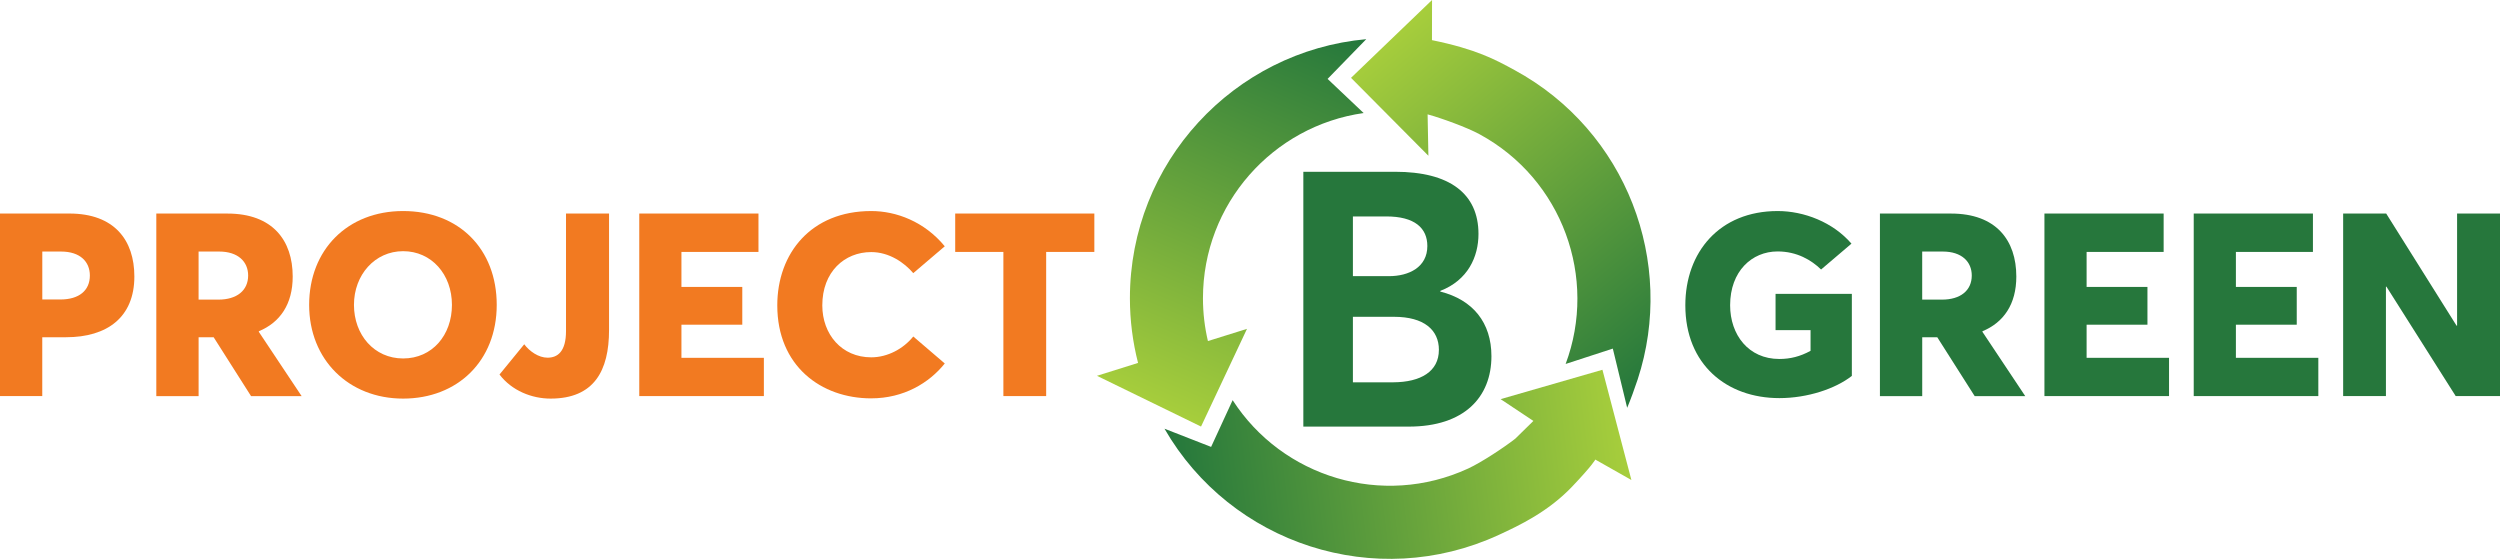
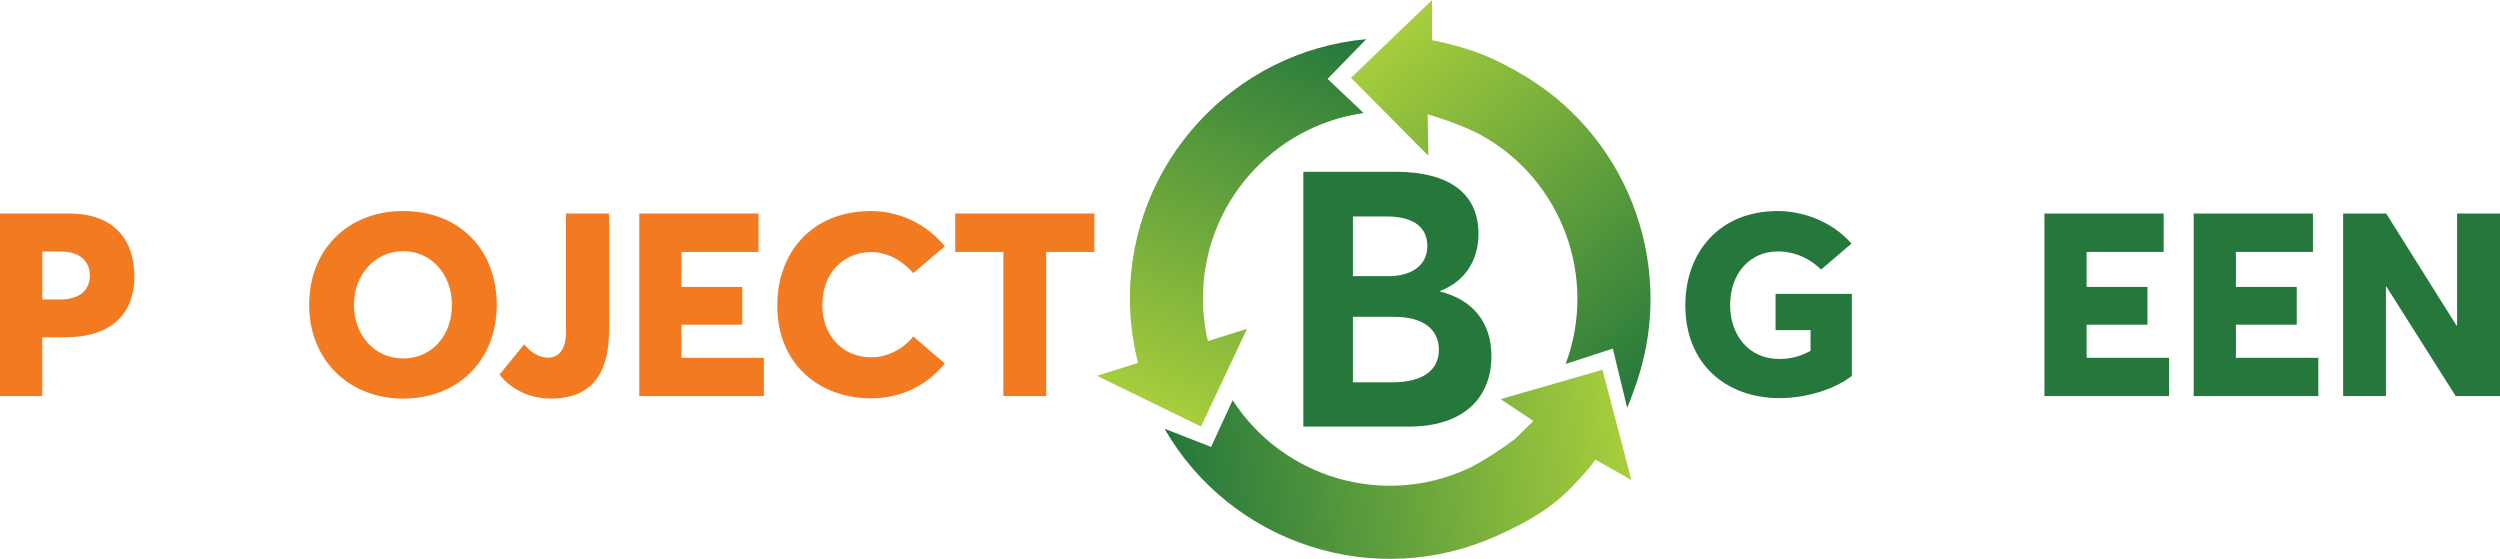
<svg xmlns="http://www.w3.org/2000/svg" xmlns:xlink="http://www.w3.org/1999/xlink" id="Capa_2" viewBox="0 0 972.91 217.49">
  <defs>
    <style>.cls-1{fill:url(#linear-gradient);}.cls-2{fill:#f27a21;}.cls-3{fill:#26773c;}.cls-4{fill:url(#linear-gradient-3);}.cls-5{fill:url(#linear-gradient-2);}</style>
    <linearGradient id="linear-gradient" x1="511.81" y1="6.82" x2="447.99" y2="157.79" gradientUnits="userSpaceOnUse">
      <stop offset="0" stop-color="#24773c" />
      <stop offset="1" stop-color="#a7ce3c" />
    </linearGradient>
    <linearGradient id="linear-gradient-2" x1="652.59" y1="142.48" x2="543.15" y2="11.86" xlink:href="#linear-gradient" />
    <linearGradient id="linear-gradient-3" x1="456.55" y1="193.75" x2="632.98" y2="171.61" xlink:href="#linear-gradient" />
  </defs>
  <g id="Layer_1">
    <path class="cls-2" d="m0,83.1h27c17.53,0,25.29,10.4,25.29,24.51,0,15.82-10.55,23.63-26.56,23.63h-9.28v22.9H0v-71.04Zm23.49,33.45c7.32,0,11.48-3.52,11.48-9.33,0-5.32-3.71-9.33-11.23-9.33h-7.28v18.65h7.03Z" />
-     <path class="cls-2" d="m97.7,154.15l-14.55-22.9h-5.86v22.9h-16.46v-71.04h27.69c17.53,0,25.39,10.4,25.39,24.51,0,10.79-4.93,17.87-13.18,21.29v.24l16.65,25h-19.68Zm-20.41-37.55h7.71c7.18,0,11.57-3.56,11.57-9.38,0-5.32-3.86-9.33-11.28-9.33h-8.01v18.7Z" />
    <path class="cls-2" d="m120.31,118.65c0-21.39,14.89-36.52,36.57-36.52s36.43,14.75,36.43,36.52-15.23,36.47-36.43,36.47-36.57-15.14-36.57-36.47Zm55.57,0c0-11.87-7.96-20.9-18.99-20.9s-19.14,9.23-19.14,20.9,7.86,20.85,19.14,20.85,18.99-9.03,18.99-20.85Z" />
    <path class="cls-2" d="m214.26,155.12c-7.32,0-15.09-3.08-19.87-9.37l9.62-11.77c2.05,2.73,5.57,5.22,9.08,5.22,3.91,0,7.18-2.39,7.18-10.35v-45.75h16.75v45.31c0,15.92-5.86,26.71-22.75,26.71h0Z" />
    <path class="cls-2" d="m248.78,83.1h46.39v14.94h-29.98v13.62h23.68v14.7h-23.68v12.89h32.08v14.89h-48.49v-71.04Z" />
    <path class="cls-2" d="m339.06,155.03c-19.58,0-36.57-12.65-36.57-36.18,0-20.31,13.18-36.72,36.57-36.72,9.72,0,20.7,4.1,28.61,13.72l-12.26,10.45c-3.47-4.1-9.38-8.2-16.36-8.2-10.4,0-19.04,7.67-19.04,20.75,0,11.23,7.52,20.21,19.04,20.21,6.4,0,12.55-3.37,16.36-8.11l12.26,10.5c-6.1,7.62-16.02,13.57-28.61,13.57h0Z" />
    <path class="cls-2" d="m390.48,98.04h-18.75v-14.94h54.15v14.94h-18.75v56.1h-16.65v-56.1Z" />
    <path class="cls-3" d="m692.44,154.93c-20.46,0-36.57-13.04-36.57-36.13,0-20.65,13.28-36.67,35.94-36.67,10.21,0,21.49,4.3,28.71,12.69l-11.82,10.06c-3.76-3.66-9.38-7.03-16.94-7.03-9.96,0-18.46,7.67-18.46,20.95,0,11.47,7.13,20.9,19.14,20.9,4.2,0,8.06-.93,12.16-3.17v-8.06h-13.62v-14.11h29.69v31.93c-6.35,4.98-17.24,8.64-28.22,8.64h0Z" />
-     <path class="cls-3" d="m768.47,154.15l-14.55-22.9h-5.86v22.9h-16.46v-71.04h27.69c17.53,0,25.39,10.4,25.39,24.51,0,10.79-4.93,17.87-13.18,21.29v.24l16.65,25h-19.68Zm-20.41-37.55h7.71c7.18,0,11.57-3.56,11.57-9.38,0-5.32-3.86-9.33-11.28-9.33h-8.01v18.7Z" />
    <path class="cls-3" d="m795.62,83.1h46.39v14.94h-29.98v13.62h23.68v14.7h-23.68v12.89h32.08v14.89h-48.49v-71.04Z" />
    <path class="cls-3" d="m853.72,83.1h46.39v14.94h-29.98v13.62h23.68v14.7h-23.68v12.89h32.08v14.89h-48.49v-71.04Z" />
    <path class="cls-3" d="m972.91,83.1v71.04h-17.24l-26.95-42.58h-.2v42.58h-16.65v-71.04h16.75l27.39,43.65h.2v-43.65h16.7Z" />
    <path class="cls-3" d="m560.51,113.47c12.68,3.2,19.9,12.06,19.9,25.15,0,15.88-10.5,27.4-32.17,27.4h-41.03v-99.17h35.78c21.06,0,32.38,8.45,32.38,24.2,0,8.86-4.09,17.99-14.86,22.15v.27h0Zm-34.01-6h14.04c7.84,0,14.93-3.54,14.93-11.72,0-6.88-4.77-11.59-16.22-11.52h-12.75v23.24Zm33.47,28.7c0-7.77-5.79-12.88-17.45-12.88h-16.02v25.49h15.81c10.5-.07,17.65-4.16,17.65-12.61Z" />
    <path class="cls-1" d="m531.73,15.24c-51.59,4.67-92.01,48.03-92.01,100.83,0,8.69,1.11,17.12,3.17,25.17l-16,5.01,40.51,19.75,17.88-38.02-15.2,4.75c-1.26-5.35-1.93-10.92-1.93-16.66,0-36.72,27.19-67.08,62.53-72.08l-14.03-13.28,15.06-15.48Z" />
    <path class="cls-5" d="m633.24,158.69c1.22-2.83,3.13-8.1,4.07-10.99,14.95-45.56-4.25-96.7-47.88-120.42-7.63-4.15-14.87-8.11-32.16-11.66l.03-15.62-31.53,30.29,30.11,30.32-.31-16.11c5.3,1.45,15.24,5.03,20.27,7.77,32.26,17.55,45.94,55.94,33.45,89.37l18.36-5.98,5.58,23.03Z" />
    <path class="cls-4" d="m453.17,166.82c25.84,44.89,82.14,63.45,130.09,41.35,7.89-3.64,19.18-8.94,28.57-18.81,8.04-8.45,9.01-10.51,9.01-10.51l14.04,7.95-11.27-42.9-39.63,11.43,12.76,8.48-7.06,6.92c-4.33,3.38-13.14,9.21-18.34,11.61-33.35,15.37-72.3,3.39-91.64-26.61l-8.38,18.19-18.16-7.09Z" />
  </g>
</svg>